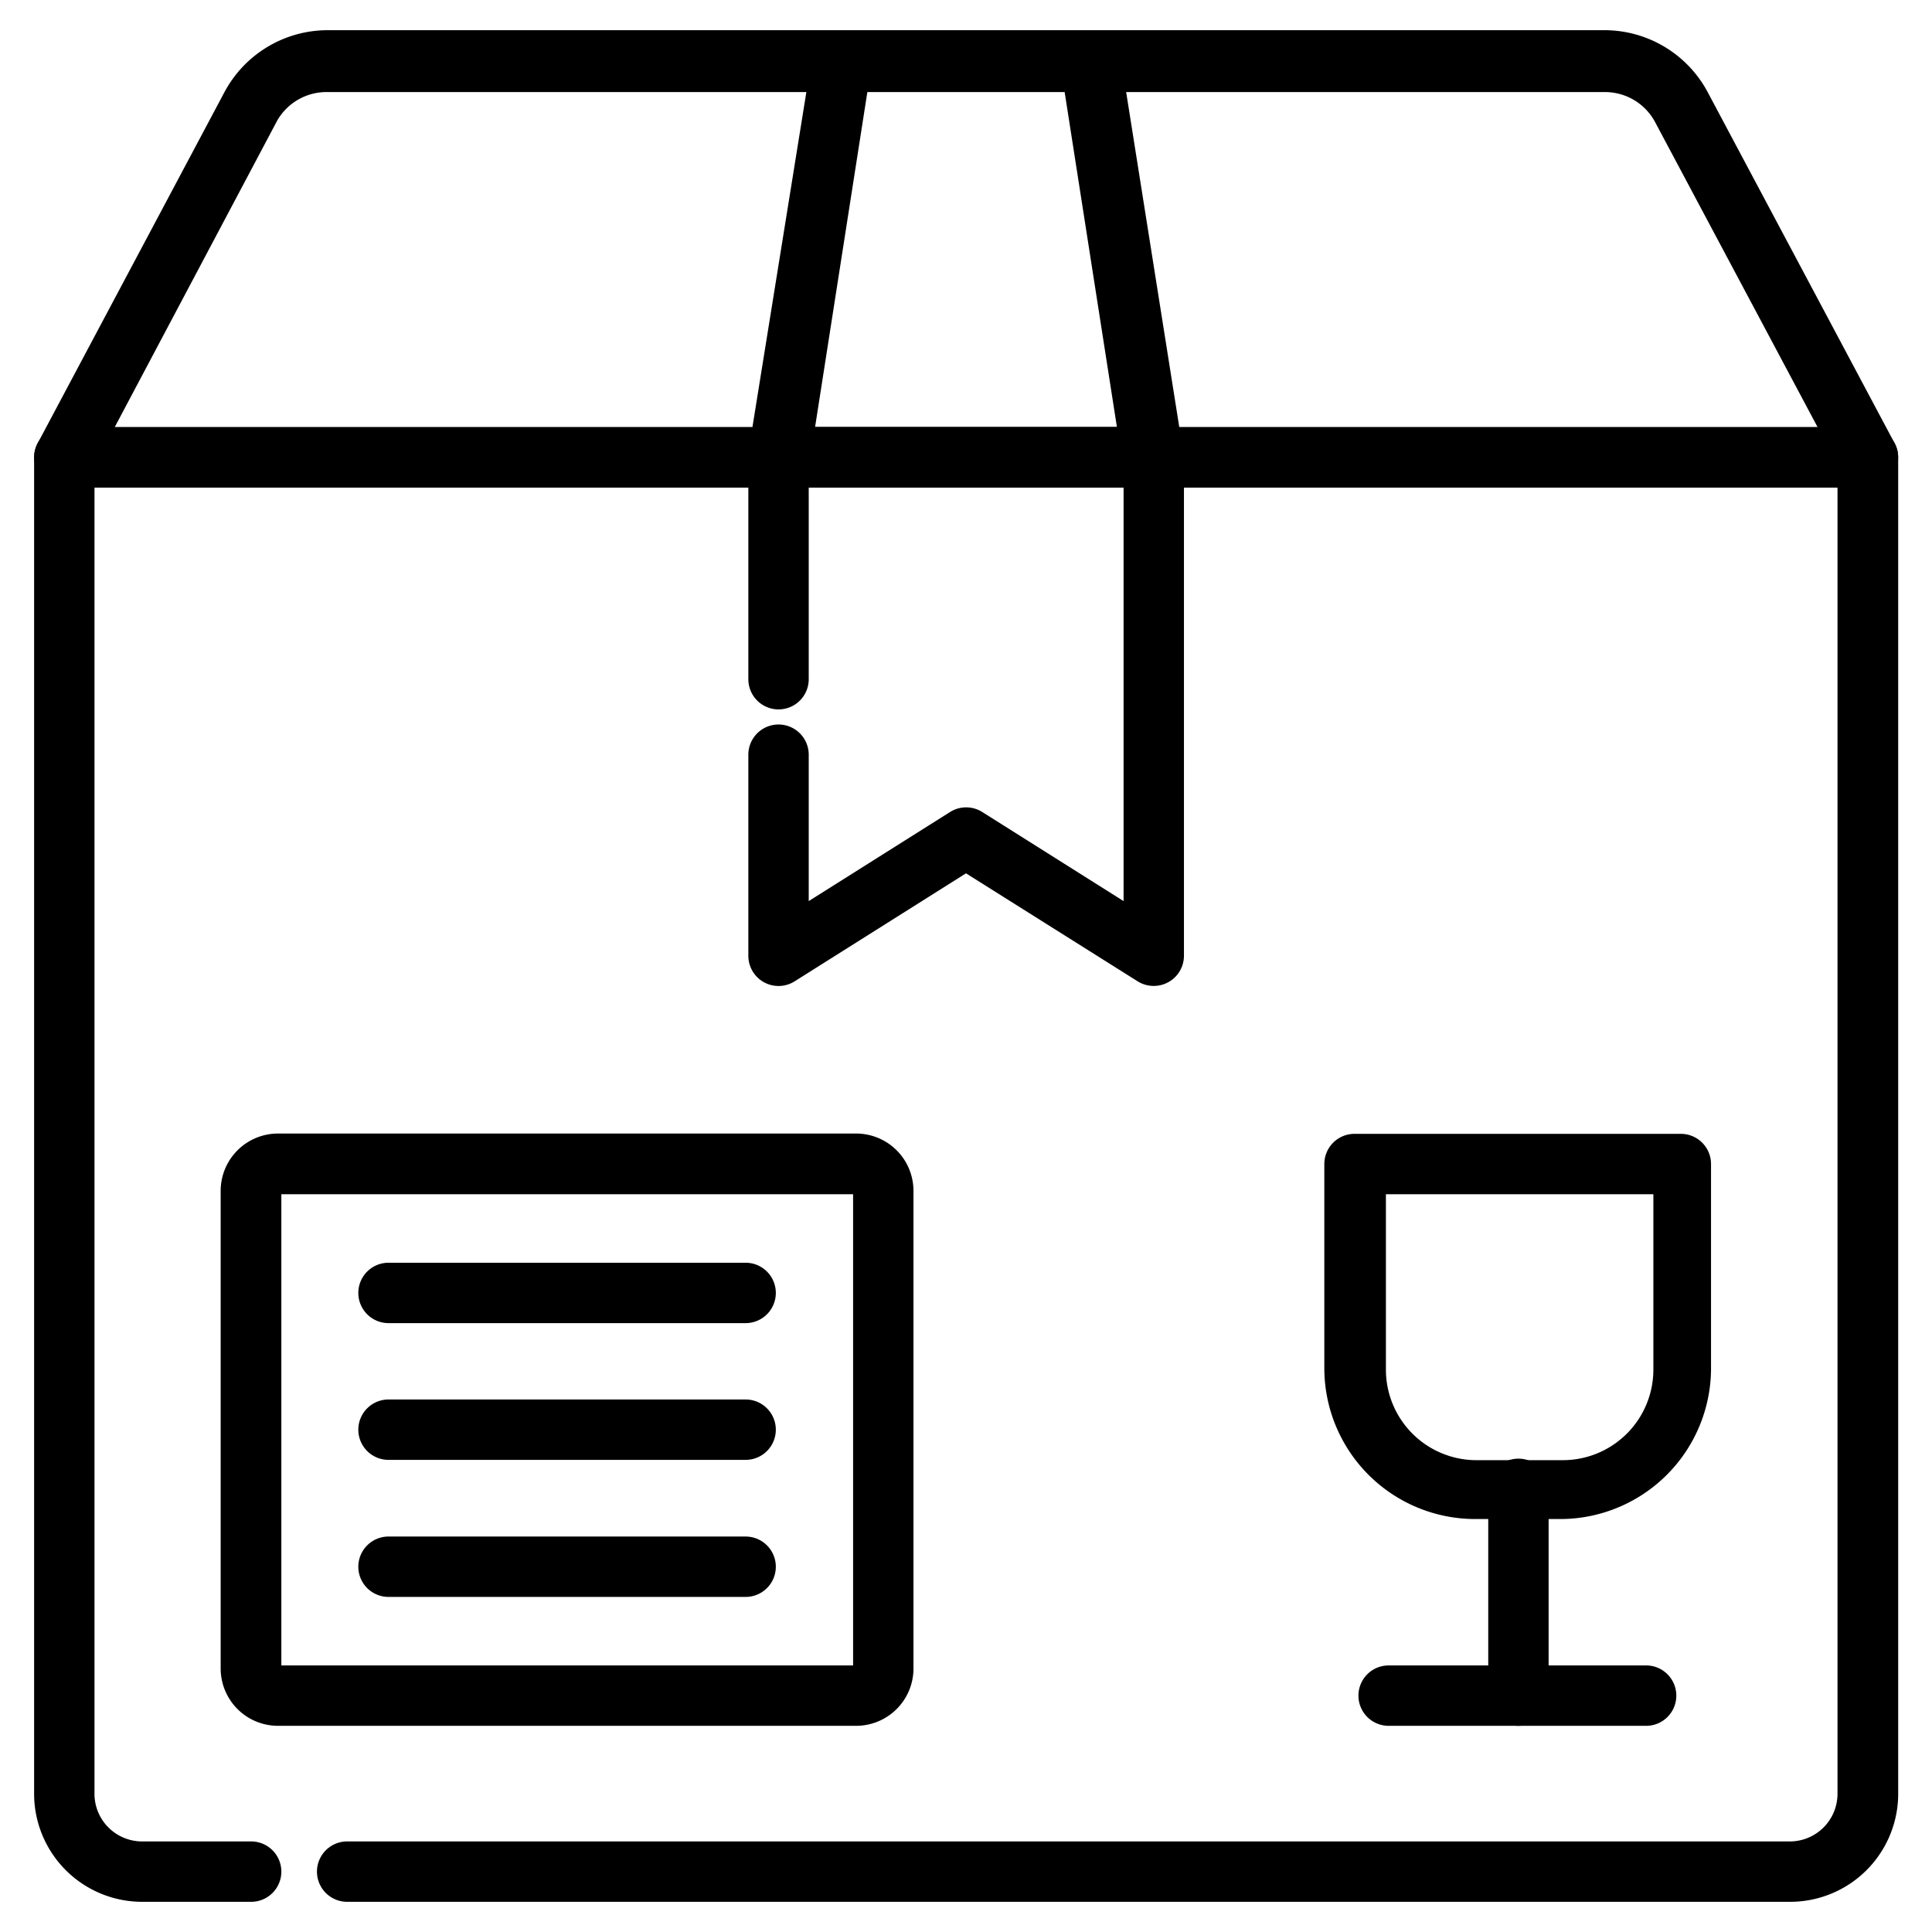
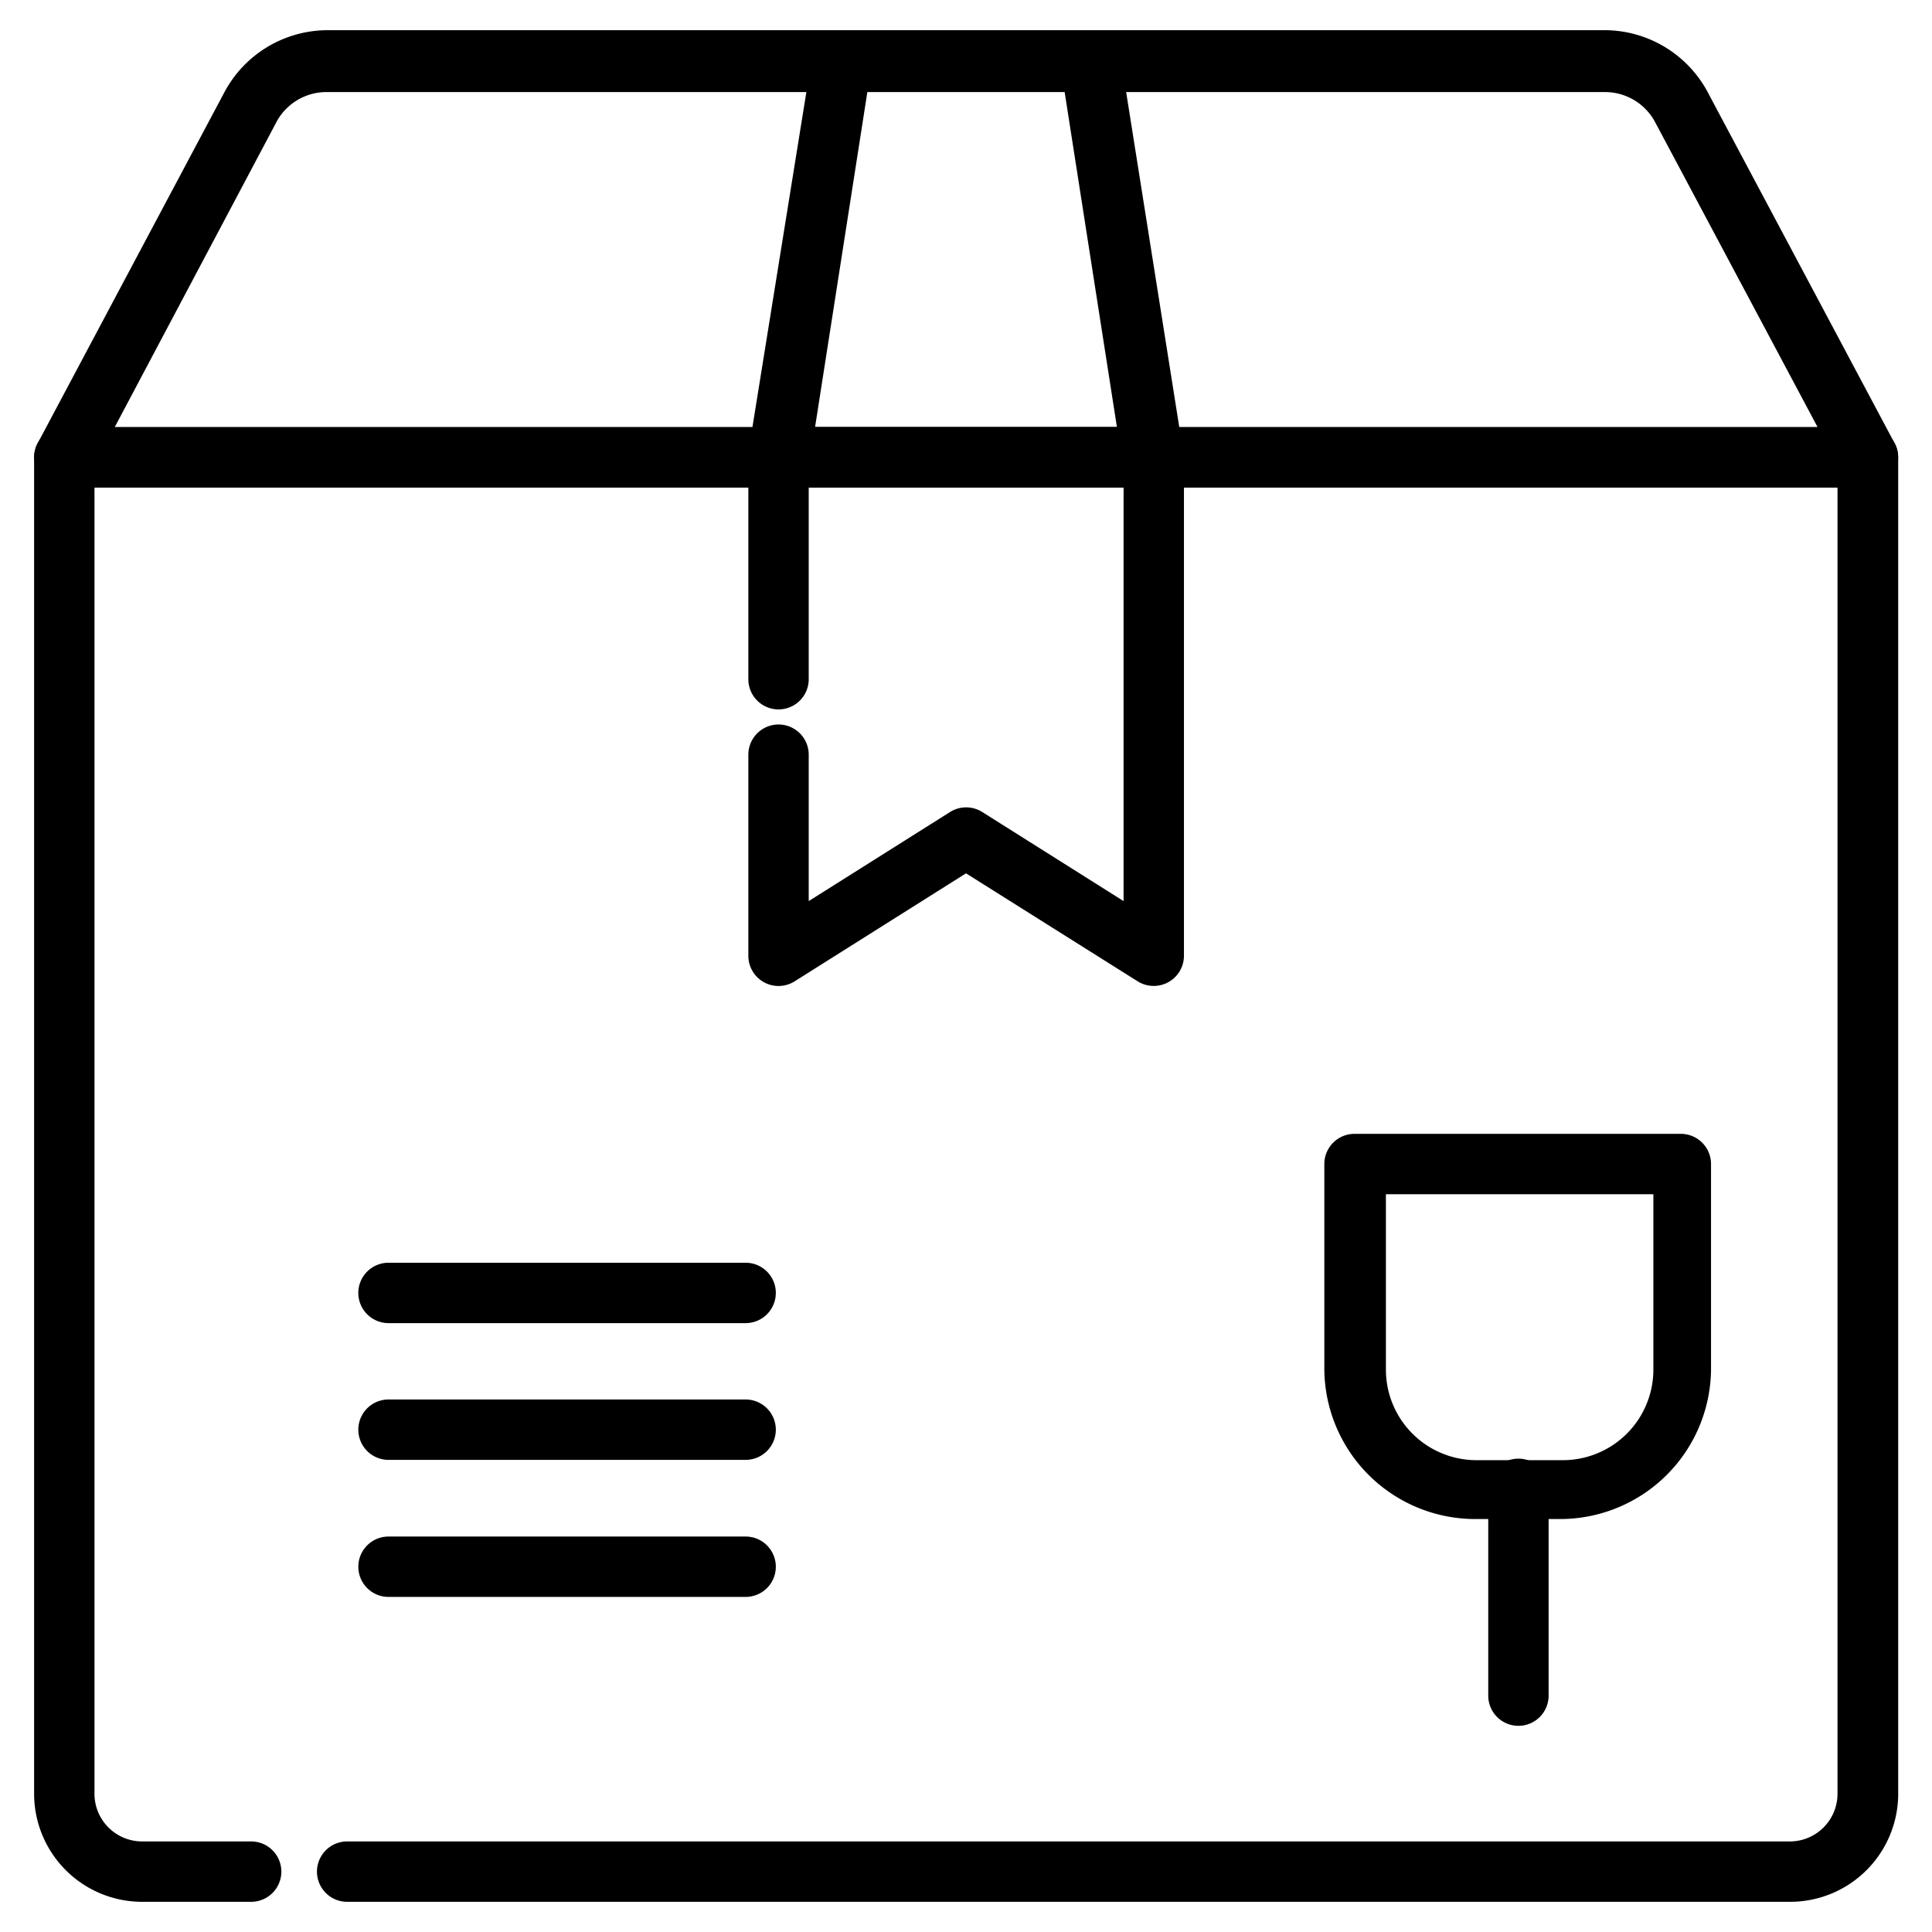
<svg xmlns="http://www.w3.org/2000/svg" id="box" height="512" viewBox="0 0 64 64" width="512">
  <path d="m59.29 63h-47.79a1 1 0 1 1 0-2h47.79a1.58 1.58 0 0 0 1.58-1.58v-43.27h-57.74v43.23a1.58 1.58 0 0 0 1.58 1.62h3.61a1 1 0 0 1 0 2h-3.61a3.58 3.58 0 0 1 -3.58-3.58v-44.27a1 1 0 0 1 1-1h59.75a1 1 0 0 1 1 1v44.23a3.58 3.58 0 0 1 -3.59 3.62z" />
  <path d="m61.88 16.15h-59.75a1 1 0 0 1 -.88-1.47l6.16-11.58a3.88 3.88 0 0 1 3.43-2.1h42.33a3.88 3.88 0 0 1 3.43 2.11l6.16 11.57a1 1 0 0 1 -.88 1.47zm-58.08-2h56.41l-5.38-10.1a1.88 1.88 0 0 0 -1.66-1h-42.33a1.88 1.88 0 0 0 -1.66.95z" />
  <path d="m38.22 32.66a1 1 0 0 1 -.53-.15l-5.69-3.58-5.68 3.58a1 1 0 0 1 -1.53-.85v-6.66a1 1 0 0 1 2 0v4.85l4.68-2.95a1 1 0 0 1 1.07 0l4.68 2.95v-13.7h-10.43v6.35a1 1 0 0 1 -2 0v-7.35a1 1 0 0 1 1-1h12.43a1 1 0 0 1 1 1v16.51a1 1 0 0 1 -1 1z" />
  <path d="m38.21 16.15h-12.42a1 1 0 0 1 -1-1.16l2.11-13.11a1 1 0 0 1 1-.84h8.22a1 1 0 0 1 1 .84l2.08 13.12a1 1 0 0 1 -.99 1.15zm-11.21-2h10l-1.74-11.15h-6.52z" />
-   <path d="m28.36 57.17h-19.15a1.9 1.9 0 0 1 -1.9-1.9v-15.82a1.9 1.9 0 0 1 1.9-1.9h19.15a1.9 1.9 0 0 1 1.9 1.9v15.83a1.9 1.9 0 0 1 -1.9 1.89zm-19-2h18.9v-15.61h-18.94v15.61z" />
  <path d="m51.73 50.32h-2.86a5 5 0 0 1 -5-5v-6.76a1 1 0 0 1 1-1h10.81a1 1 0 0 1 1 1v6.81a5 5 0 0 1 -4.95 4.95zm-5.82-10.76v5.81a3 3 0 0 0 3 3h2.86a3 3 0 0 0 3-3v-5.81z" />
  <path d="m50.3 57.17a1 1 0 0 1 -1-1v-6.85a1 1 0 1 1 2 0v6.85a1 1 0 0 1 -1 1z" />
-   <path d="m54.55 57.17h-8.55a1 1 0 0 1 0-2h8.51a1 1 0 1 1 .04 2z" />
  <path d="m24.7 43.83h-11.83a1 1 0 0 1 0-2h11.83a1 1 0 0 1 0 2z" />
  <path d="m24.7 48.36h-11.83a1 1 0 0 1 0-2h11.83a1 1 0 0 1 0 2z" />
  <path d="m24.7 52.9h-11.83a1 1 0 0 1 0-2h11.83a1 1 0 0 1 0 2z" />
</svg>